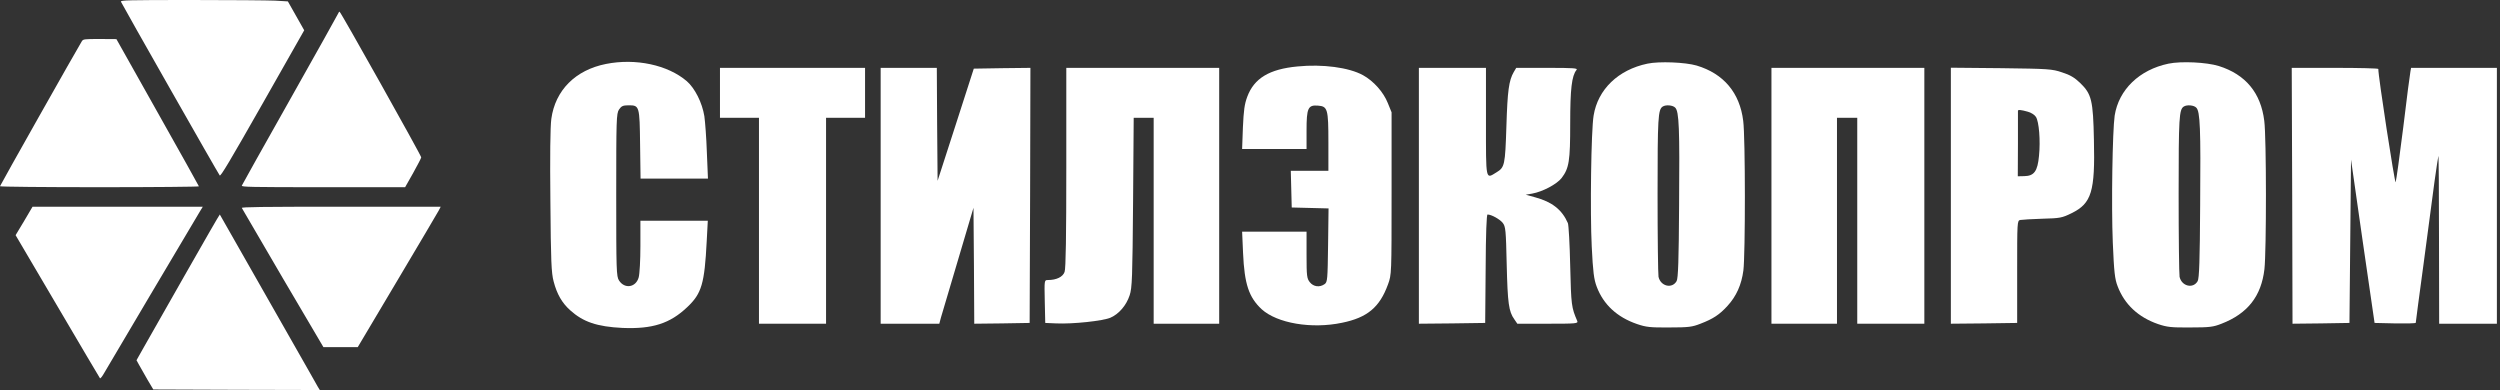
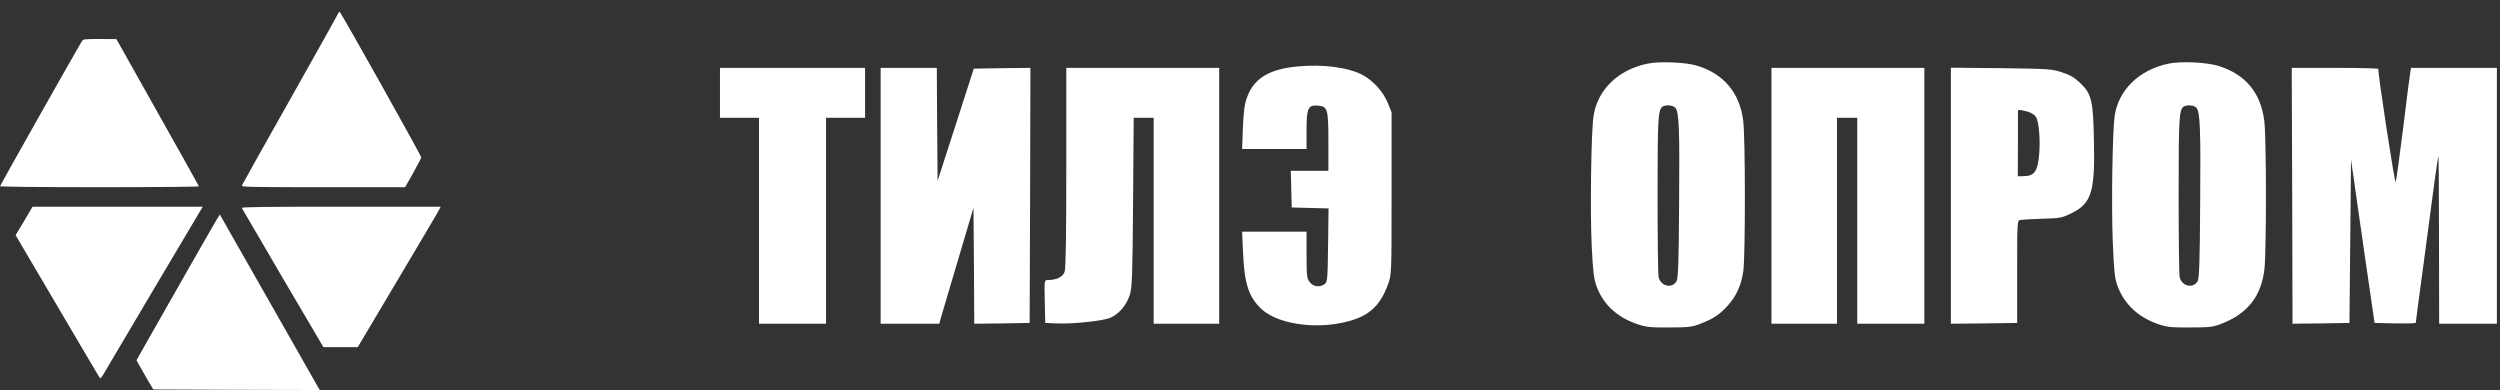
<svg xmlns="http://www.w3.org/2000/svg" width="641" height="100" viewBox="0 0 641 100" fill="none">
  <rect x="0" y="0" width="641" height="100" fill="#333333" stroke="none" />
-   <path d="M31.009 0.442C31.282 1.133 55.988 44.6 56.341 44.986C56.586 45.263 58.899 41.394 67.334 26.555L78 7.765L75.905 4.062L73.81 0.359L70.545 0.166C68.749 0.083 59.09 -8.35262e-07 49.049 -8.35262e-07C32.642 -8.35262e-07 30.846 0.055 31.009 0.442Z" fill="white" />
  <path d="M86.718 3.439C86.638 3.686 81.062 13.619 74.362 25.527C67.634 37.436 62.086 47.369 62.005 47.588C61.871 47.945 64.203 48 82.858 48H103.872L105.936 44.351C107.062 42.32 108 40.537 108 40.344C108 39.878 87.335 3 87.067 3C86.959 3 86.798 3.192 86.718 3.439Z" fill="white" />
  <path d="M20.962 10.61C19.692 12.663 0 47.556 0 47.75C0 47.889 11.507 48 25.554 48C39.6 48 51.054 47.889 51 47.778C50.973 47.639 46.192 39.096 40.384 28.778L29.849 10.028L25.608 10C21.475 10 21.34 10.028 20.962 10.61Z" fill="white" />
-   <path d="M155.36 16.4C147.52 17.96 142.36 23.16 141.36 30.48C141.08 32.52 141 40.2 141.12 51.64C141.24 66.92 141.36 70 141.96 72.2C142.8 75.4 144.08 77.64 146.16 79.52C149.52 82.56 153.08 83.76 159.6 84.08C167.28 84.4 171.8 82.96 176.24 78.72C179.92 75.24 180.64 72.72 181.2 61.88L181.48 56.6H172.84H164.2V63.08C164.2 66.68 164 70.28 163.76 71.12C163.04 73.72 160.16 74.16 158.72 71.92C158.04 70.92 158 69.24 158 50C158 30.72 158.04 29.08 158.72 28.08C159.32 27.2 159.72 27 161.16 27C163.96 27 164 27.12 164.12 37.08L164.24 45.8H172.88H181.52L181.24 39.08C181.12 35.4 180.8 31.24 180.6 29.8C180.04 26.32 178.16 22.6 176.08 20.8C171.2 16.64 163 14.88 155.36 16.4Z" fill="white" />
  <path d="M422.401 16.32C414.921 17.88 409.681 22.92 408.601 29.64C407.961 33.44 407.681 54.48 408.121 63.2C408.441 69.72 408.681 71.64 409.401 73.52C411.121 78.08 414.601 81.32 419.721 83.08C422.041 83.88 423.161 84 428.001 83.96C432.921 83.96 433.881 83.84 436.001 83C439.241 81.76 440.881 80.68 442.921 78.44C445.201 75.96 446.521 73 447.001 69.36C447.521 65.32 447.521 35.2 446.961 31C446.081 23.8 441.961 18.88 435.001 16.8C432.081 15.96 425.441 15.68 422.401 16.32ZM429.521 27.6C430.521 28.56 430.681 32.88 430.521 52.6C430.441 66.76 430.281 71.4 429.881 72.08C428.721 74.12 425.761 73.4 425.241 70.96C425.121 70.28 425.001 60.72 425.001 49.76C425.001 30.12 425.121 28.08 426.321 27.32C427.121 26.8 428.921 26.96 429.521 27.6Z" fill="white" />
  <path d="M556.001 16.32C548.521 17.88 543.241 23 542.201 29.64C541.641 33.56 541.321 52.56 541.721 62.2C542.041 69.8 542.241 71.56 542.961 73.4C544.721 78.04 548.241 81.32 553.281 83.08C555.641 83.88 556.721 84 561.601 83.96C566.521 83.96 567.481 83.84 569.601 83C576.321 80.4 579.801 75.92 580.601 69C581.121 64.44 581.121 35.24 580.561 31C579.681 23.8 575.761 19.08 568.881 16.92C565.761 15.96 559.281 15.64 556.001 16.32ZM563.121 27.6C564.121 28.56 564.281 32.92 564.121 52.6C564.041 66.76 563.881 71.4 563.481 72.08C562.321 74.12 559.361 73.4 558.841 70.96C558.721 70.28 558.601 60.72 558.601 49.76C558.601 30.12 558.721 28.08 559.921 27.32C560.721 26.8 562.521 26.96 563.121 27.6Z" fill="white" />
  <path d="M332.68 17.04C325.44 17.72 321.56 20.08 319.8 24.8C319.08 26.72 318.88 28.32 318.68 32.68L318.48 38.2H326.76H335V33.48C335 27.72 335.36 26.88 337.92 27.08C340.4 27.28 340.6 27.88 340.6 36.48V43.8H335.8H330.96L331.08 48.48L331.2 53.2L335.92 53.32L340.64 53.44L340.52 62.84C340.4 71.64 340.36 72.32 339.64 72.84C338.36 73.76 336.76 73.52 335.84 72.36C335.08 71.4 335 70.76 335 65.36V59.4H326.76H318.48L318.72 64.88C319.08 72.88 320.2 76.2 323.48 79.28C327.44 82.88 336.28 84.4 344.081 82.76C350.601 81.44 353.761 78.76 355.881 72.92C356.801 70.4 356.801 70.28 356.801 49.6V28.8L355.841 26.44C354.721 23.6 352.161 20.76 349.481 19.28C345.841 17.28 339.08 16.4 332.68 17.04Z" fill="white" />
  <path d="M184.6 23.8V30.2H189.6H194.6V56.6V83H203.2H211.8V56.6V30.2H216.8H221.8V23.8V17.4H203.2H184.6V23.8Z" fill="white" />
  <path d="M225.8 50.2V83H233.32H240.84L241.24 81.48C241.48 80.68 243.44 74 245.64 66.64L249.6 53.28L249.72 68.16L249.8 83L256.92 82.92L264 82.8L264.12 50.08L264.2 17.4L256.96 17.48L249.68 17.6L245.04 32L240.4 46.36L240.28 31.88L240.2 17.4H233H225.8V50.2Z" fill="white" />
  <path d="M273.4 42.96C273.4 60.36 273.28 68.88 272.96 69.72C272.52 71 270.88 71.8 268.68 71.8C267.76 71.8 267.76 71.8 267.88 77.28L268 82.8L270.8 82.92C275.08 83.12 282.88 82.28 284.76 81.44C286.92 80.48 288.8 78.28 289.64 75.72C290.28 73.84 290.36 71.12 290.52 51.88L290.68 30.2H293.24H295.8V56.6V83H304.2H312.6V50.2V17.4H293H273.4V42.96Z" fill="white" />
-   <path d="M363.801 50.2V83L372.321 82.92L380.801 82.8L380.921 68.88C380.961 59.8 381.161 55 381.401 55C382.401 55 384.521 56.2 385.281 57.12C386.041 58.08 386.121 58.92 386.321 67.88C386.561 77.8 386.841 79.88 388.281 81.88L389.041 83H396.881C404.161 83 404.681 82.96 404.401 82.28C402.921 78.84 402.841 78.28 402.601 68.2C402.481 62.6 402.201 57.64 402.001 57.2C400.521 53.8 397.961 51.76 393.641 50.6L391.201 49.92L392.841 49.64C395.521 49.16 399.161 47.24 400.401 45.64C402.321 43.12 402.601 41.28 402.601 31.64C402.601 22.8 403.001 19.44 404.201 17.96C404.641 17.48 403.641 17.4 396.721 17.4H388.761L388.121 18.48C386.881 20.64 386.521 23.24 386.241 32.4C385.921 42.36 385.801 42.92 383.681 44.2C380.881 45.92 381.001 46.56 381.001 31.2V17.4H372.401H363.801V50.2Z" fill="white" />
  <path d="M454.201 50.2V83H462.601H471.001V56.6V30.2H473.601H476.201V56.6V83H484.801H493.401V50.2V17.4H473.801H454.201V50.2Z" fill="white" />
  <path d="M500.201 50.16V83L508.721 82.92L517.201 82.8V69.68C517.201 56.88 517.201 56.56 518.001 56.4C518.441 56.32 521.001 56.16 523.641 56.08C528.201 55.96 528.681 55.88 531.201 54.64C536.281 52.12 537.201 49.12 536.881 35.84C536.681 25.76 536.281 24.12 533.401 21.32C531.961 19.92 530.761 19.2 528.721 18.56C526.161 17.68 525.201 17.64 513.121 17.48L500.201 17.36V50.16ZM519.921 28.64C520.721 28.84 521.681 29.44 522.001 29.96C522.801 31.12 523.201 36.08 522.801 39.96C522.441 43.88 521.561 45.12 519.041 45.16L517.361 45.2L517.401 36.88C517.401 32.32 517.401 28.52 517.401 28.4C517.401 28.08 518.241 28.16 519.921 28.64Z" fill="white" />
  <path d="M587.721 50.2L587.801 83L595.121 82.92L602.401 82.8L602.601 61.88L602.801 40.92L605.801 61.88L608.841 82.8L614.121 82.92C617.041 82.96 619.401 82.92 619.401 82.76C619.401 82.64 620.281 75.84 621.401 67.68C622.481 59.48 623.761 50 624.201 46.6C624.681 43.2 625.121 40.2 625.201 40C625.281 39.76 625.361 49.36 625.361 61.28L625.401 83H632.801H640.201V50.2V17.4H629.201H618.201L618.041 18.28C617.921 18.8 617.081 25.24 616.201 32.6C615.281 39.96 614.401 46.32 614.241 46.72C614.041 47.28 609.721 19.24 609.801 17.68C609.801 17.52 604.801 17.4 598.721 17.4H587.601L587.721 50.2Z" fill="white" />
  <path d="M6.186 56.663L4 60.3L14.734 78.535C20.627 88.555 25.524 96.852 25.635 96.986C25.745 97.094 26.188 96.555 26.631 95.774C27.294 94.589 48.68 58.522 51.225 54.266L52 53H30.172H8.344L6.186 56.663Z" fill="white" />
  <path d="M62.002 53.319C62.083 53.505 66.812 61.608 72.515 71.332L82.92 89H87.325H91.73L101.838 71.996C107.406 62.644 112.189 54.541 112.487 53.983L113 53H87.433C67.083 53 61.894 53.08 62.002 53.319Z" fill="white" />
  <path d="M47.481 70.385C42.662 78.901 37.87 87.308 36.841 89.094L35 92.363L35.65 93.544C36.002 94.203 36.976 95.879 37.789 97.308L39.305 99.863L60.666 99.945L82 100L81.459 99.121C81.161 98.626 80.159 96.841 79.239 95.192C77.262 91.703 56.442 55.11 56.361 55C56.307 54.945 52.327 61.868 47.481 70.385Z" fill="white" />
</svg>